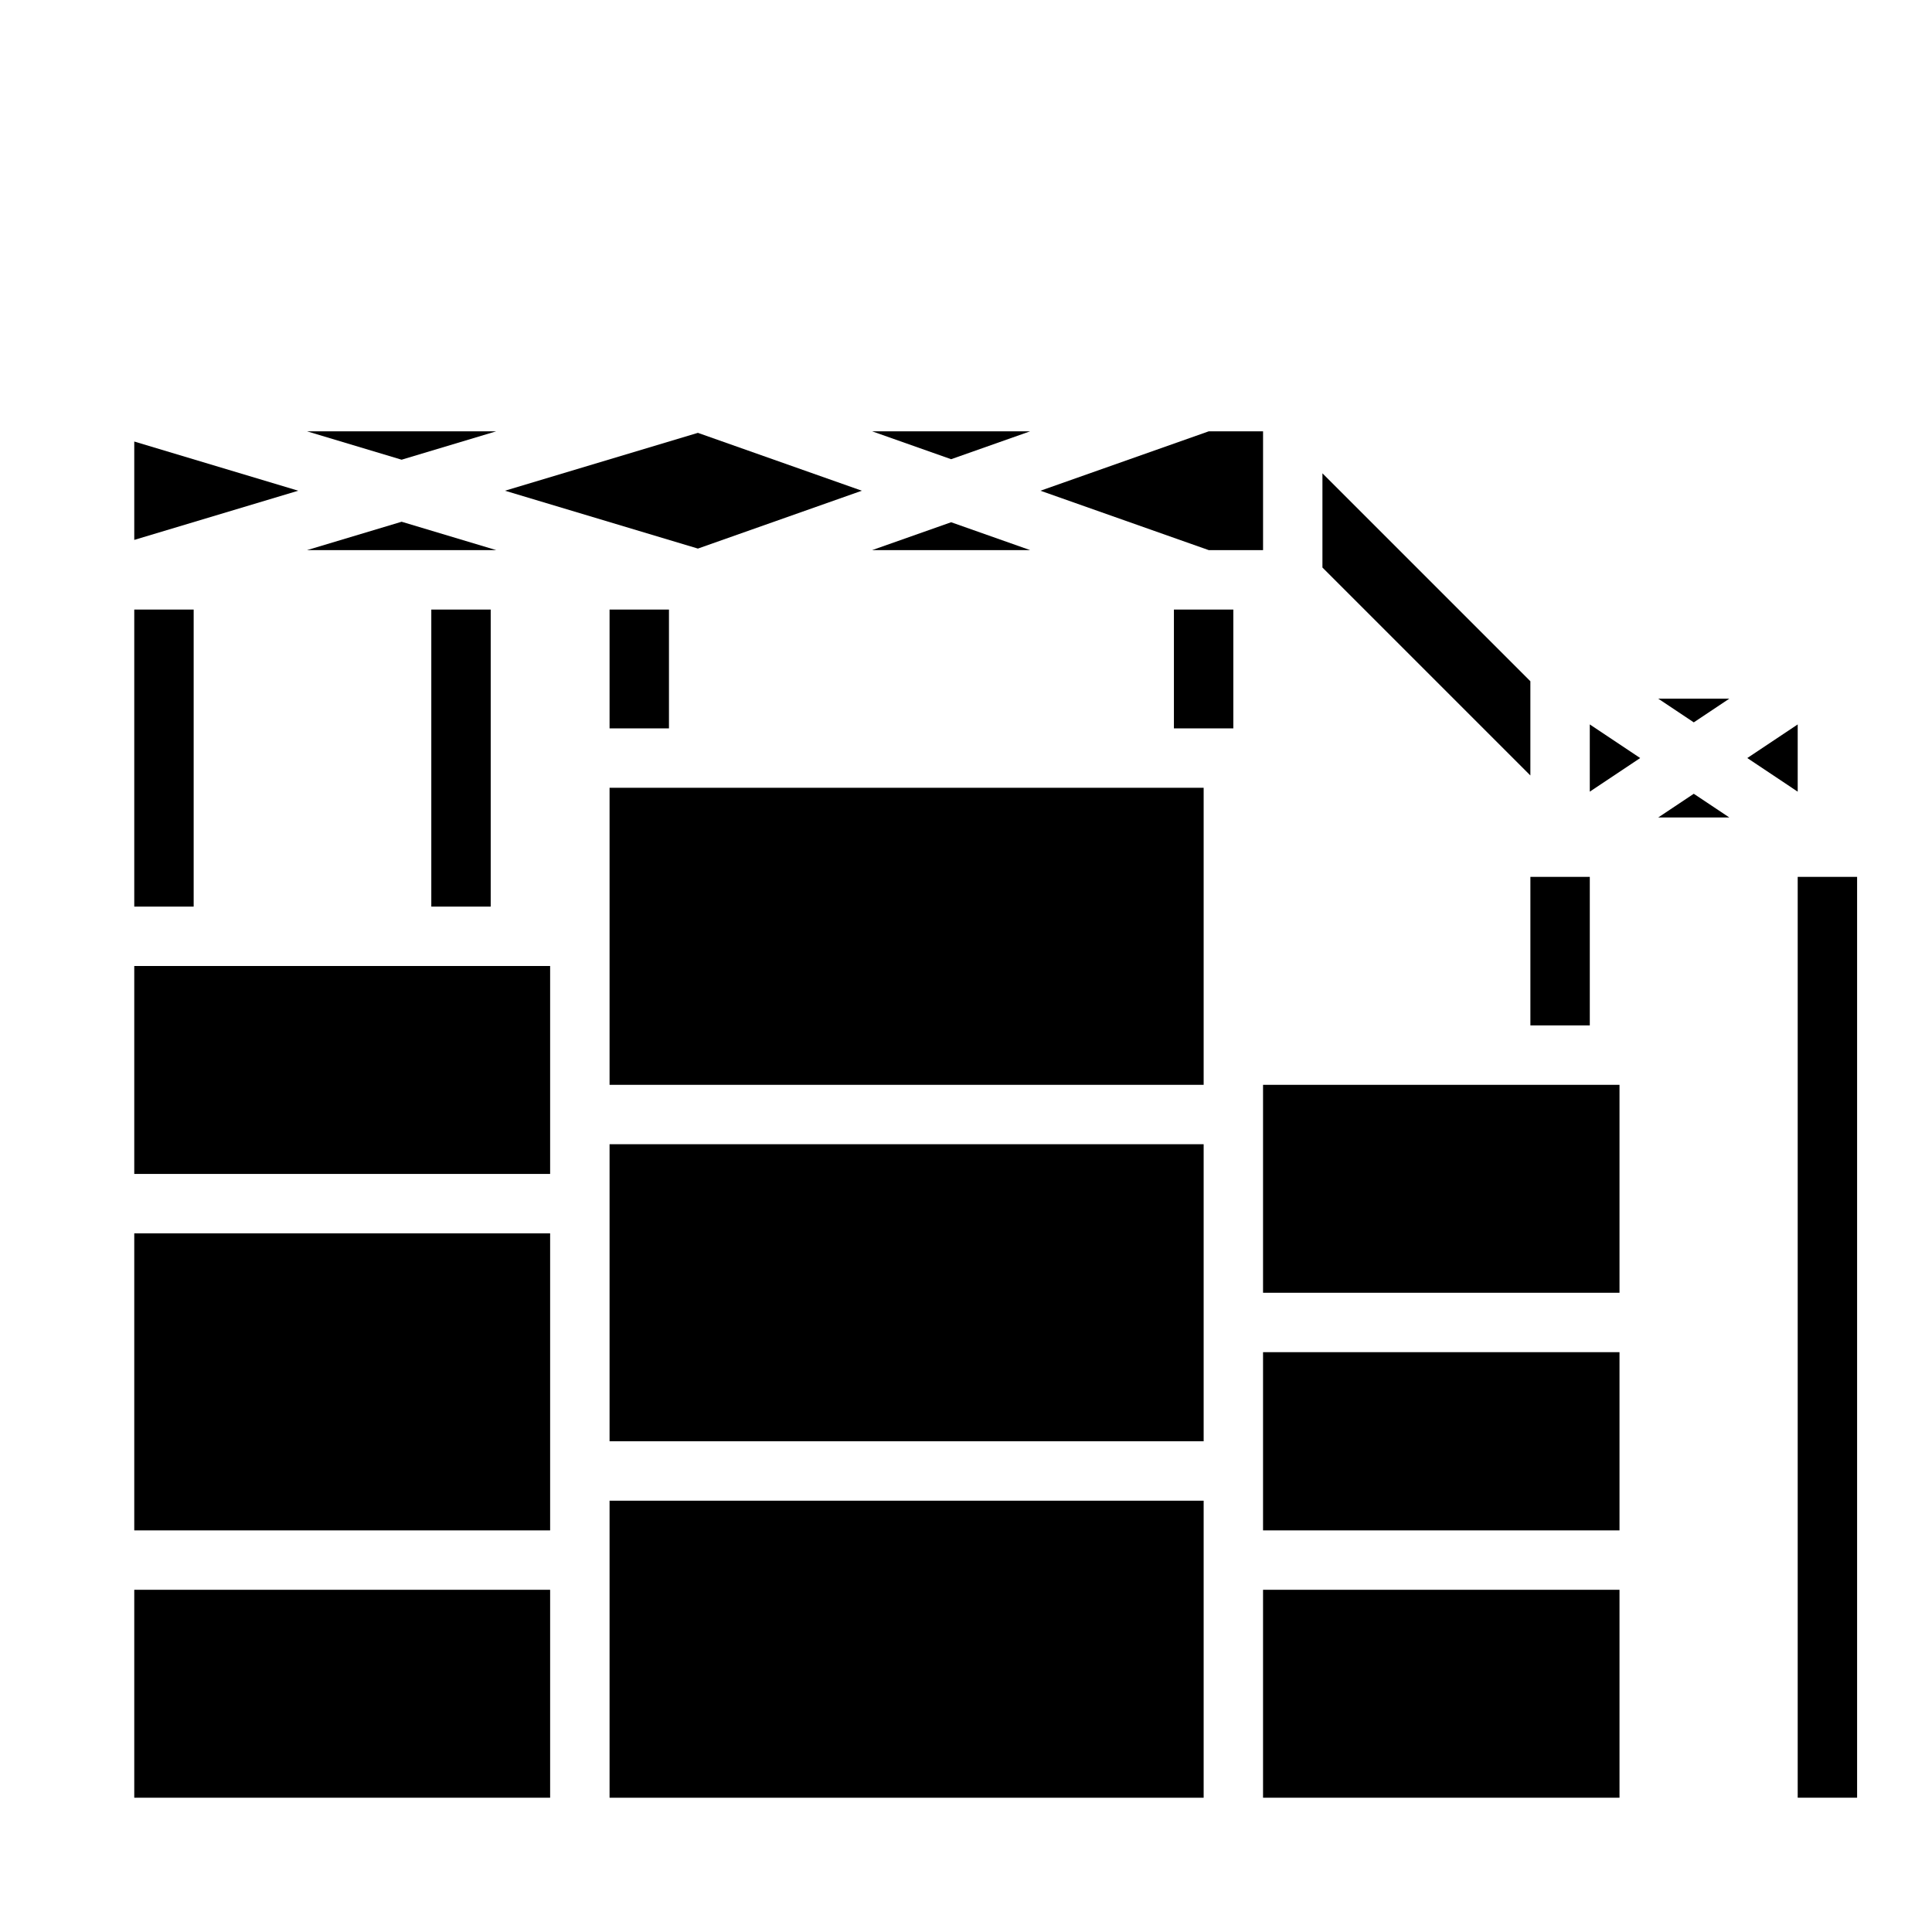
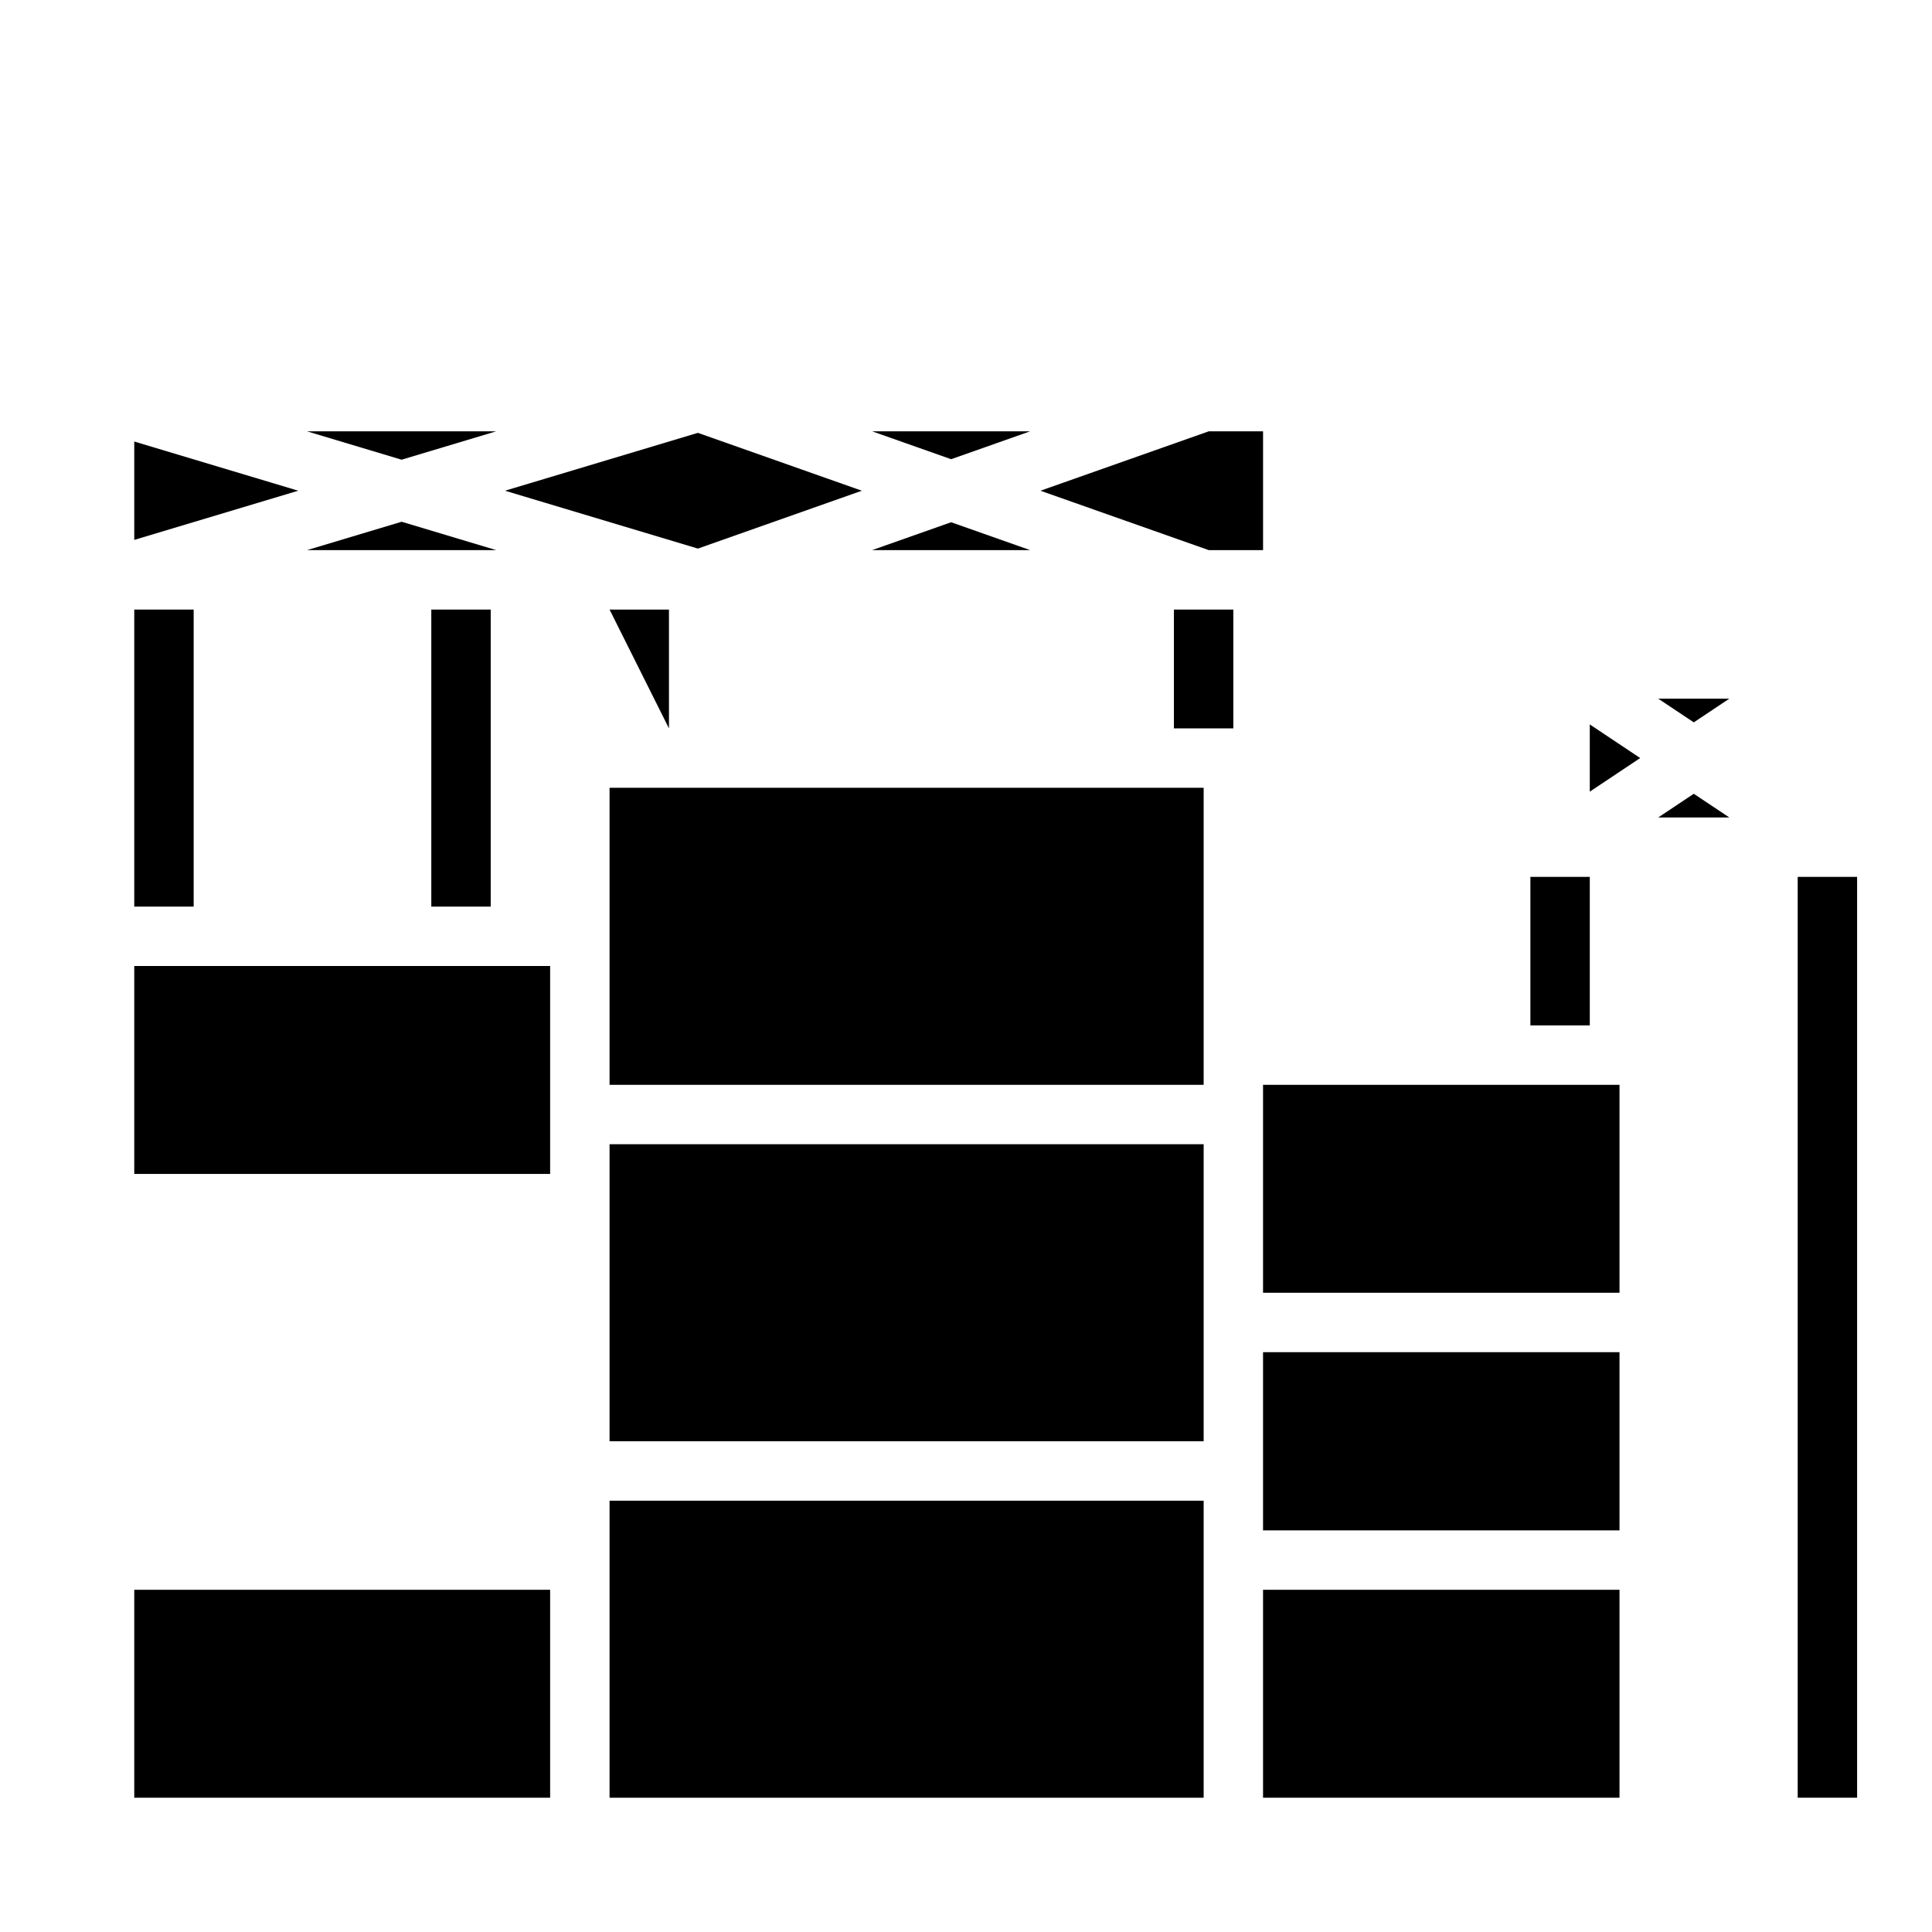
<svg xmlns="http://www.w3.org/2000/svg" fill="#000000" width="800px" height="800px" version="1.1" viewBox="144 144 512 512">
  <g>
    <path d="m328.95 258.71-51.129 15.336 51.129 15.332 43.445-15.332z" />
    <path d="m417.01 289.79-20.949-7.391-20.949 7.391z" />
    <path d="m417.01 258.3h-41.898l20.949 7.394z" />
    <path d="m275.51 258.3h-50.16l25.078 7.527z" />
    <path d="m179.58 287.08 43.453-13.035-43.453-13.035z" />
    <path d="m266.18 289.79h9.336l-25.082-7.523-25.078 7.523z" />
-     <path d="m494.46 269.43v24.969l55.105 55.105v-24.969z" />
-     <path d="m607.05 344.89 13.359 8.91v-17.82z" />
    <path d="m602.29 329.15h-18.844l9.422 6.285z" />
    <path d="m464.34 289.79h14.383v-31.488h-14.383l-44.609 15.746z" />
    <path d="m602.29 360.64-9.422-6.281-9.422 6.281z" />
    <path d="m565.31 353.8 13.355-8.91-13.355-8.91z" />
    <path d="m179.58 305.54h15.742v78.719h-15.742z" />
    <path d="m258.3 305.54h15.742v78.719h-15.742z" />
-     <path d="m305.54 305.54h15.742v31.488h-15.742z" />
+     <path d="m305.54 305.54h15.742v31.488z" />
    <path d="m455.1 305.54h15.742v31.488h-15.742z" />
    <path d="m549.57 376.38h15.742v39.359h-15.742z" />
    <path d="m620.41 376.38h15.742v244.03h-15.742z" />
    <path d="m478.72 431.49h94.465v55.105h-94.465z" />
    <path d="m478.72 502.34h94.465v47.23h-94.465z" />
-     <path d="m179.58 470.85h110.21v78.719h-110.21z" />
    <path d="m478.72 565.31h94.465v55.105h-94.465z" />
    <path d="m305.54 541.7h157.44v78.719h-157.44z" />
    <path d="m305.54 447.23h157.44v78.719h-157.44z" />
    <path d="m179.58 565.31h110.21v55.105h-110.21z" />
    <path d="m305.54 352.77h157.44v78.719h-157.44z" />
    <path d="m179.58 400h110.21v55.105h-110.21z" />
  </g>
</svg>